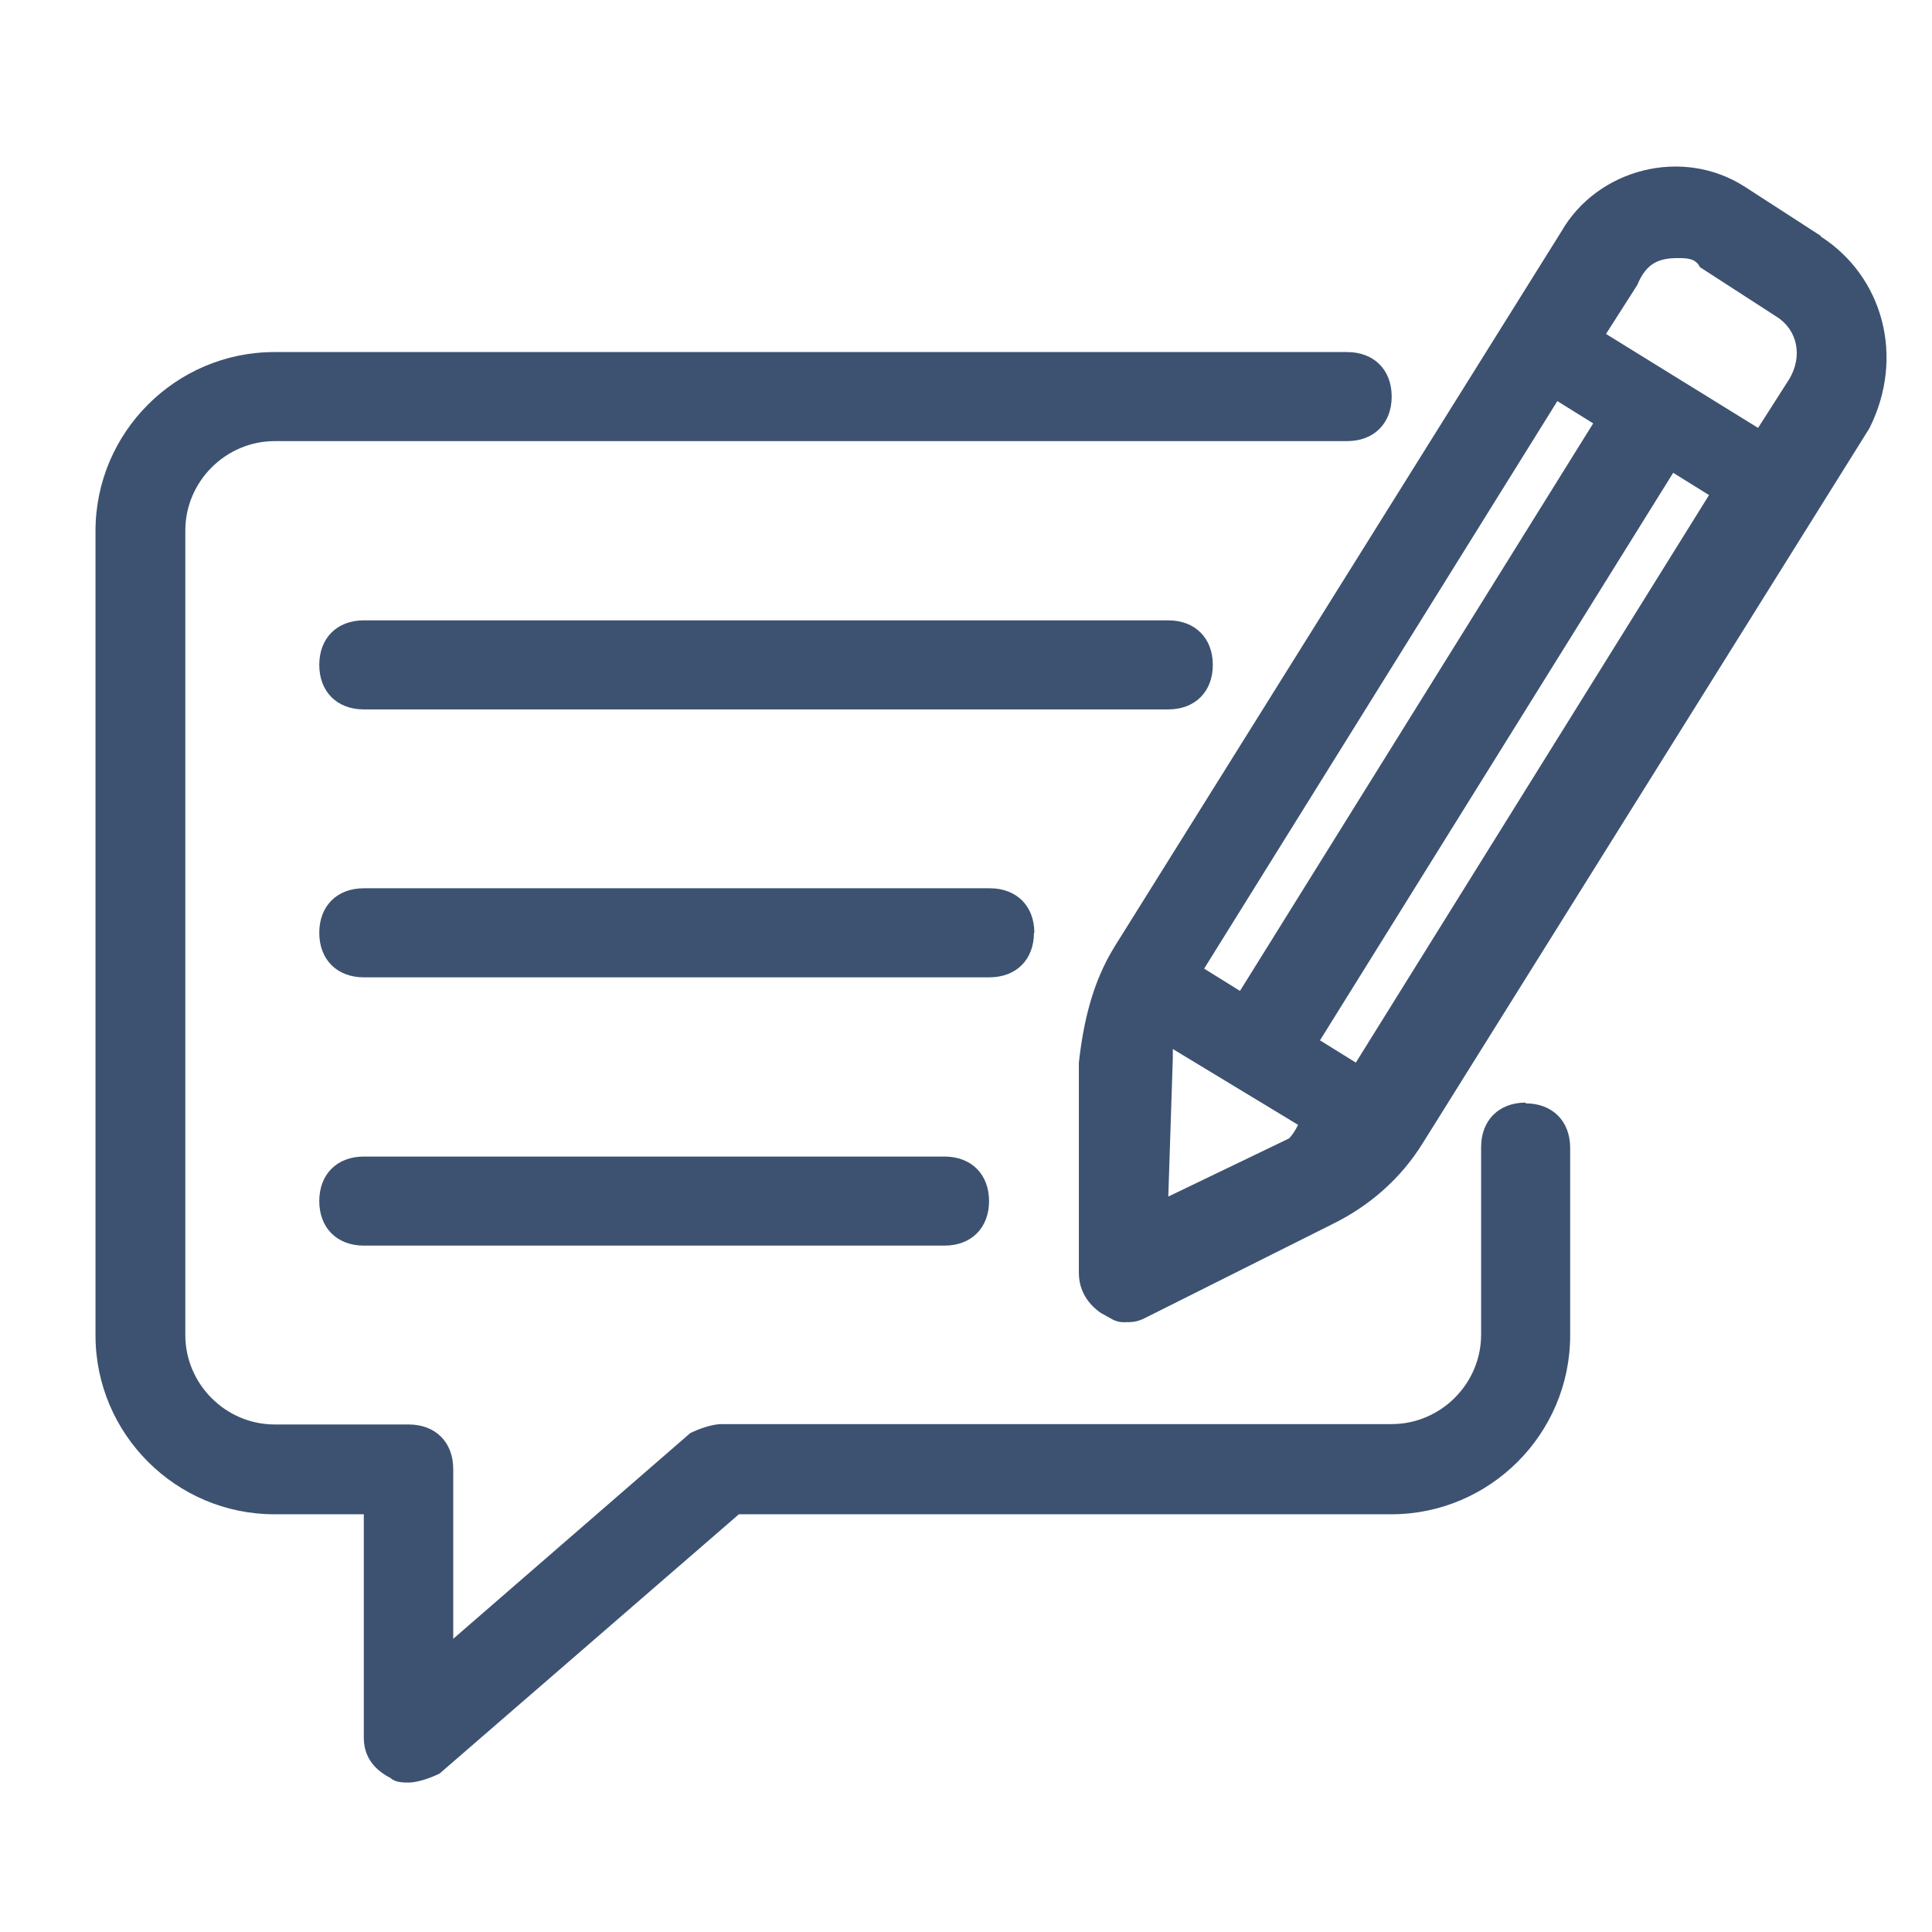
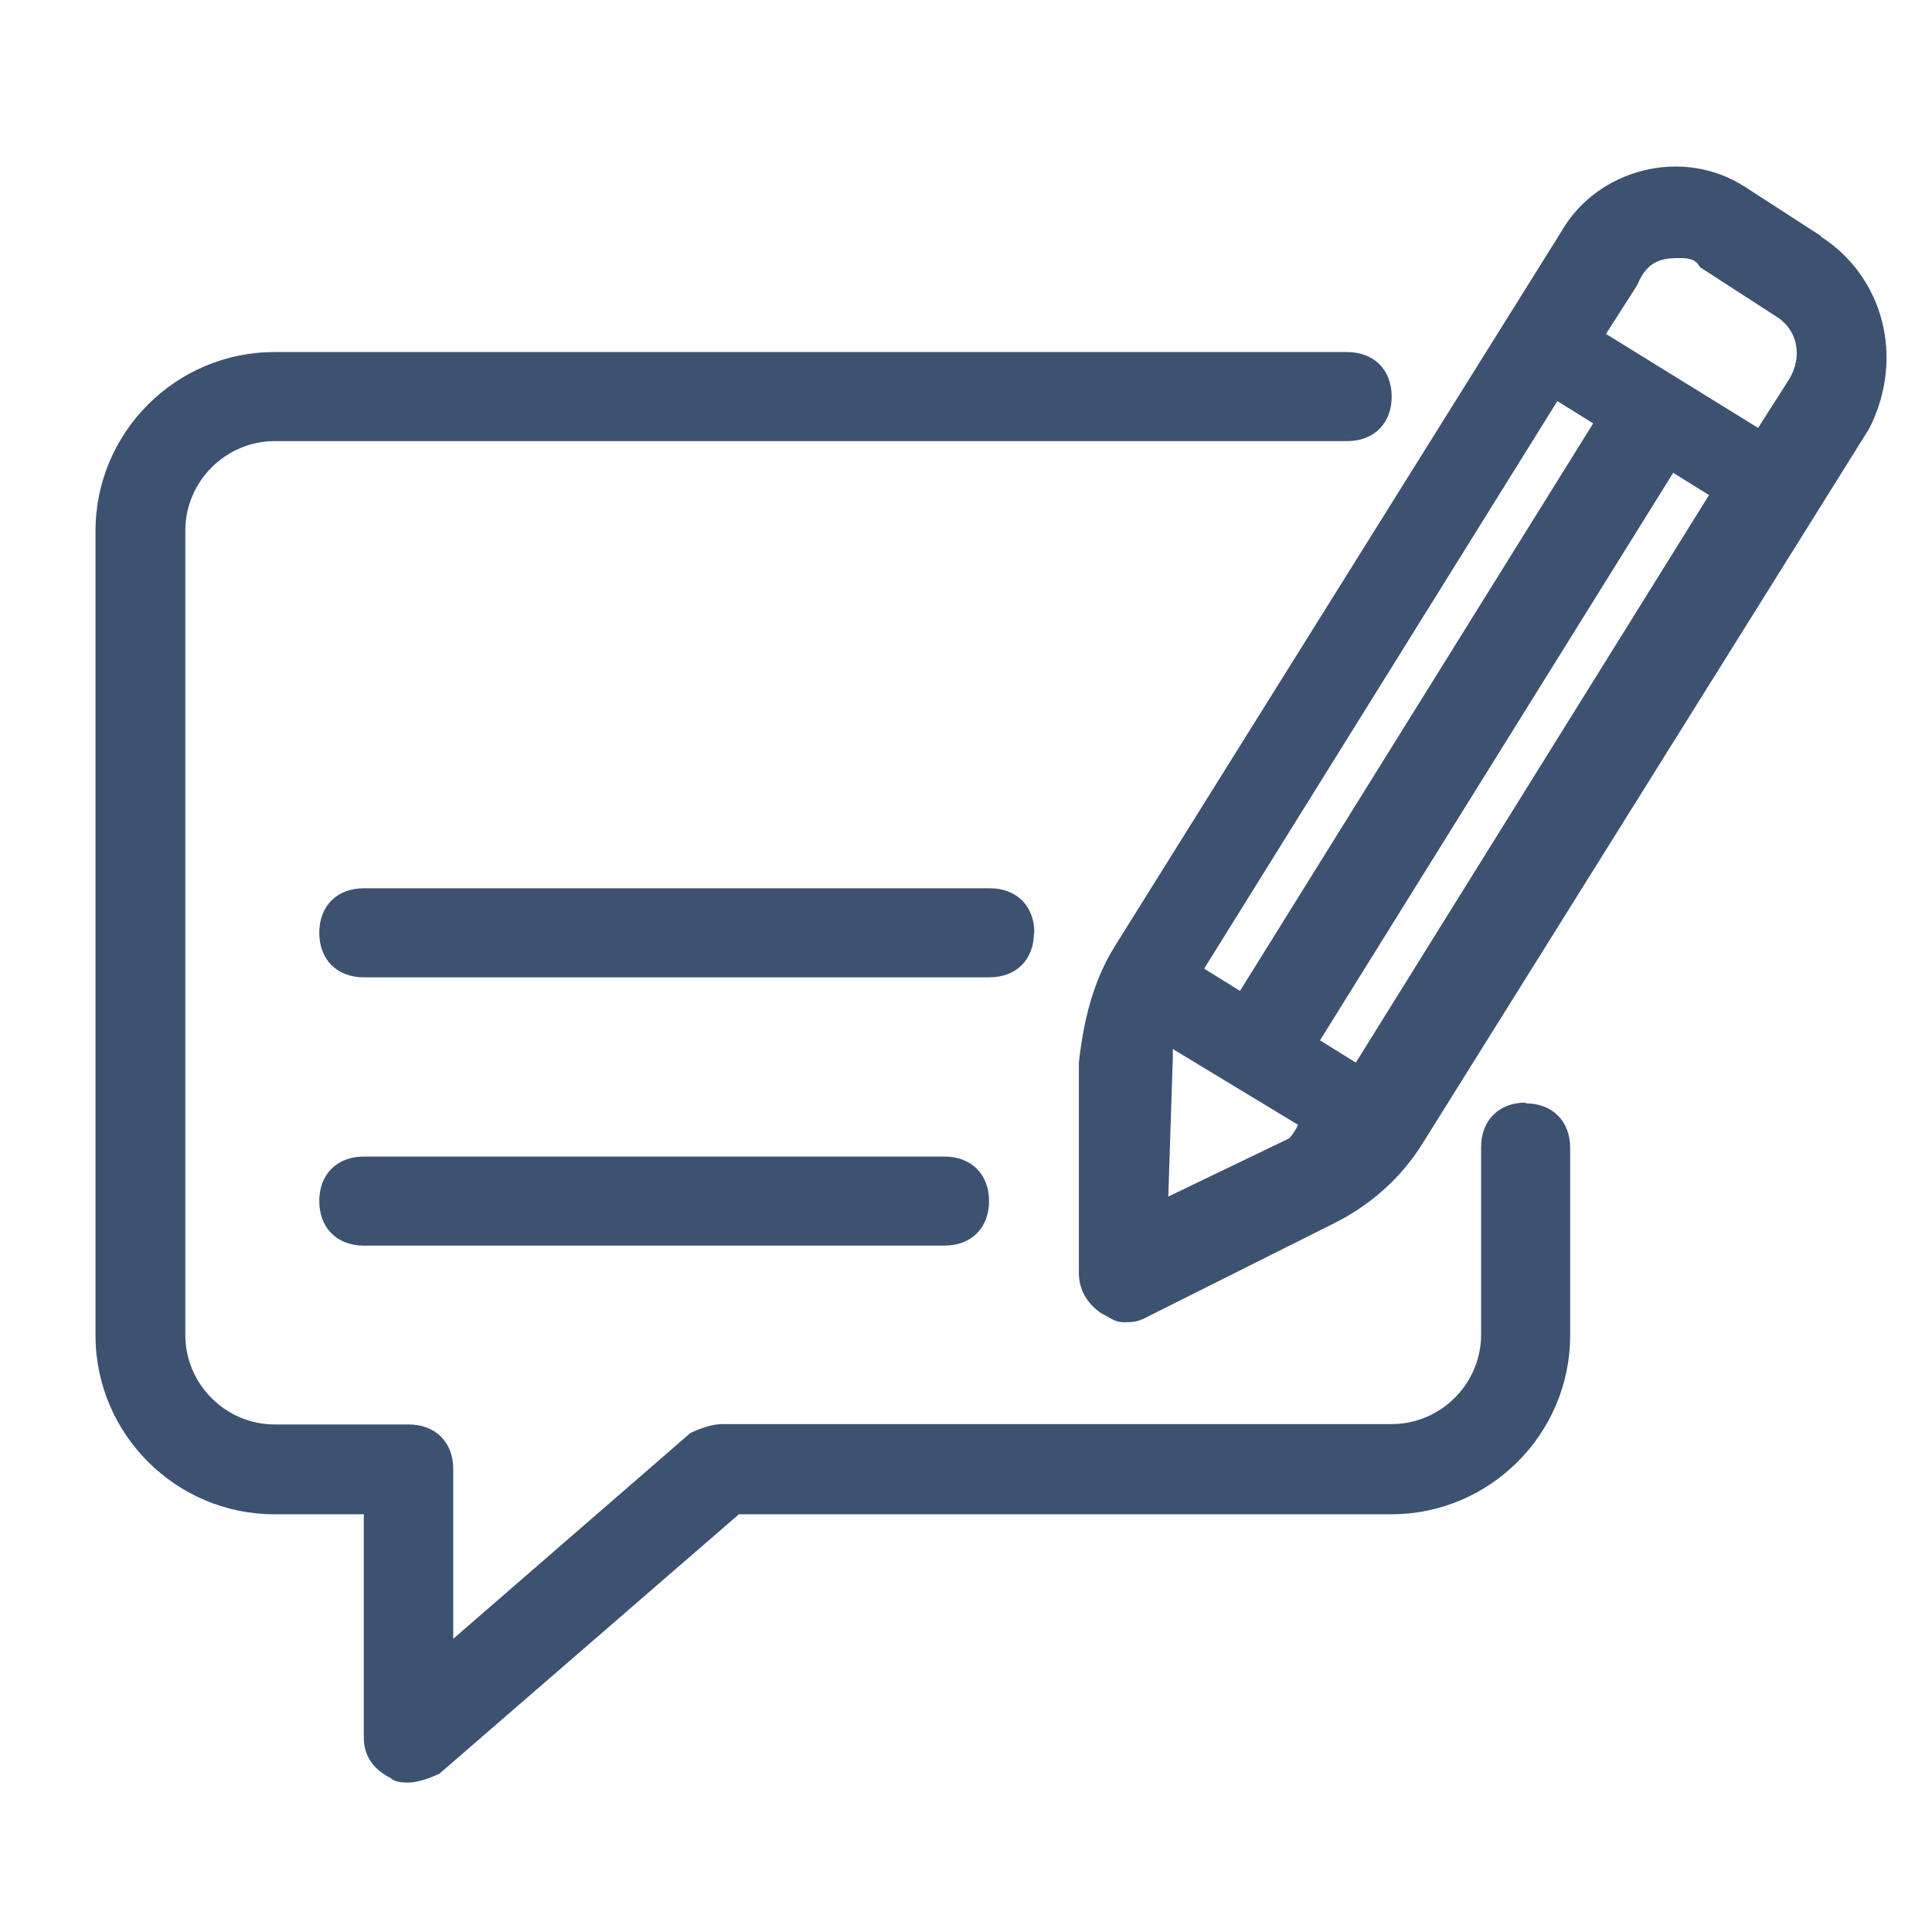
<svg xmlns="http://www.w3.org/2000/svg" id="Layer_1" viewBox="0 0 512 512">
  <defs>
    <style>      .cls-1 {        fill: #3d5271;      }    </style>
  </defs>
  <g id="Layer_5">
    <g id="Layer_2-4">
      <path class="cls-1" d="M404.31,292.2c-7.1,0-11.8,4.7-11.8,11.8v49.7c0,13-10.7,23.7-23.7,23.7h-177.6c-2.4,0-5.9,1.2-8.3,2.4l-62.8,54.5v-45c0-7.1-4.7-11.8-11.8-11.8h-35.5c-13,0-23.7-10.7-23.7-23.7v-213.2c0-13,10.7-23.7,23.7-23.7h284.2c7.1,0,11.8-4.7,11.8-11.8s-4.7-11.8-11.8-11.8H72.71c-26.1,0-47.4,21.3-47.4,47.4v213.2c0,26.1,21.3,47.4,47.4,47.4h23.7v59.2c0,4.7,2.4,8.3,7.1,10.7,1.2,1.2,3.6,1.2,4.7,1.2,2.4,0,5.9-1.2,8.3-2.4l79.3-68.7h172.9c26.1,0,47.4-21.3,47.4-47.4v-49.7c0-7.1-4.7-11.8-11.8-11.8v-.2h0Z" />
      <path class="cls-1" d="M482.51,62.5l-20.1-13c-16.6-10.7-39.1-4.7-48.6,11.8l-118.4,189.5c-5.9,9.5-8.3,20.1-9.5,30.8v55.7c0,4.7,2.4,8.3,5.9,10.7,2.4,1.2,3.6,2.4,5.9,2.4s3.6,0,5.9-1.2l49.7-24.9c9.5-4.7,17.8-11.8,23.7-21.3l118.4-189.5c9.5-18.9,3.6-40.3-13-50.9h.1v-.1ZM444.61,68.4c2.4,0,4.7,0,5.9,2.4l20.1,13c5.9,3.6,7.1,10.7,3.6,16.6l-8.3,13-40.3-24.9,8.3-13c2.4-5.9,5.9-7.1,10.7-7.1h0ZM319.11,256.7l93.6-150.4,9.5,5.9-93.6,150.4-9.5-5.9ZM341.61,301.7l-32,15.4,1.2-36.7v-2.4l33.2,20.1c-.8,1.6-1.6,2.8-2.4,3.6h0ZM359.31,281.6l-9.5-5.9,93.6-150.4,9.5,5.9-93.6,150.4Z" />
-       <path class="cls-1" d="M321.41,176.2c0-7.1-4.7-11.8-11.8-11.8H96.41c-7.1,0-11.8,4.7-11.8,11.8s4.7,11.8,11.8,11.8h213.2c7.1,0,11.8-4.7,11.8-11.8h0Z" />
      <path class="cls-1" d="M274.11,247.2c0-7.1-4.7-11.8-11.8-11.8H96.41c-7.1,0-11.8,4.7-11.8,11.8s4.7,11.8,11.8,11.8h165.8c7.1,0,11.8-4.7,11.8-11.8h.1Z" />
      <path class="cls-1" d="M96.41,306.5c-7.1,0-11.8,4.7-11.8,11.8s4.7,11.8,11.8,11.8h153.9c7.1,0,11.8-4.7,11.8-11.8s-4.7-11.8-11.8-11.8H96.41Z" />
    </g>
  </g>
</svg>